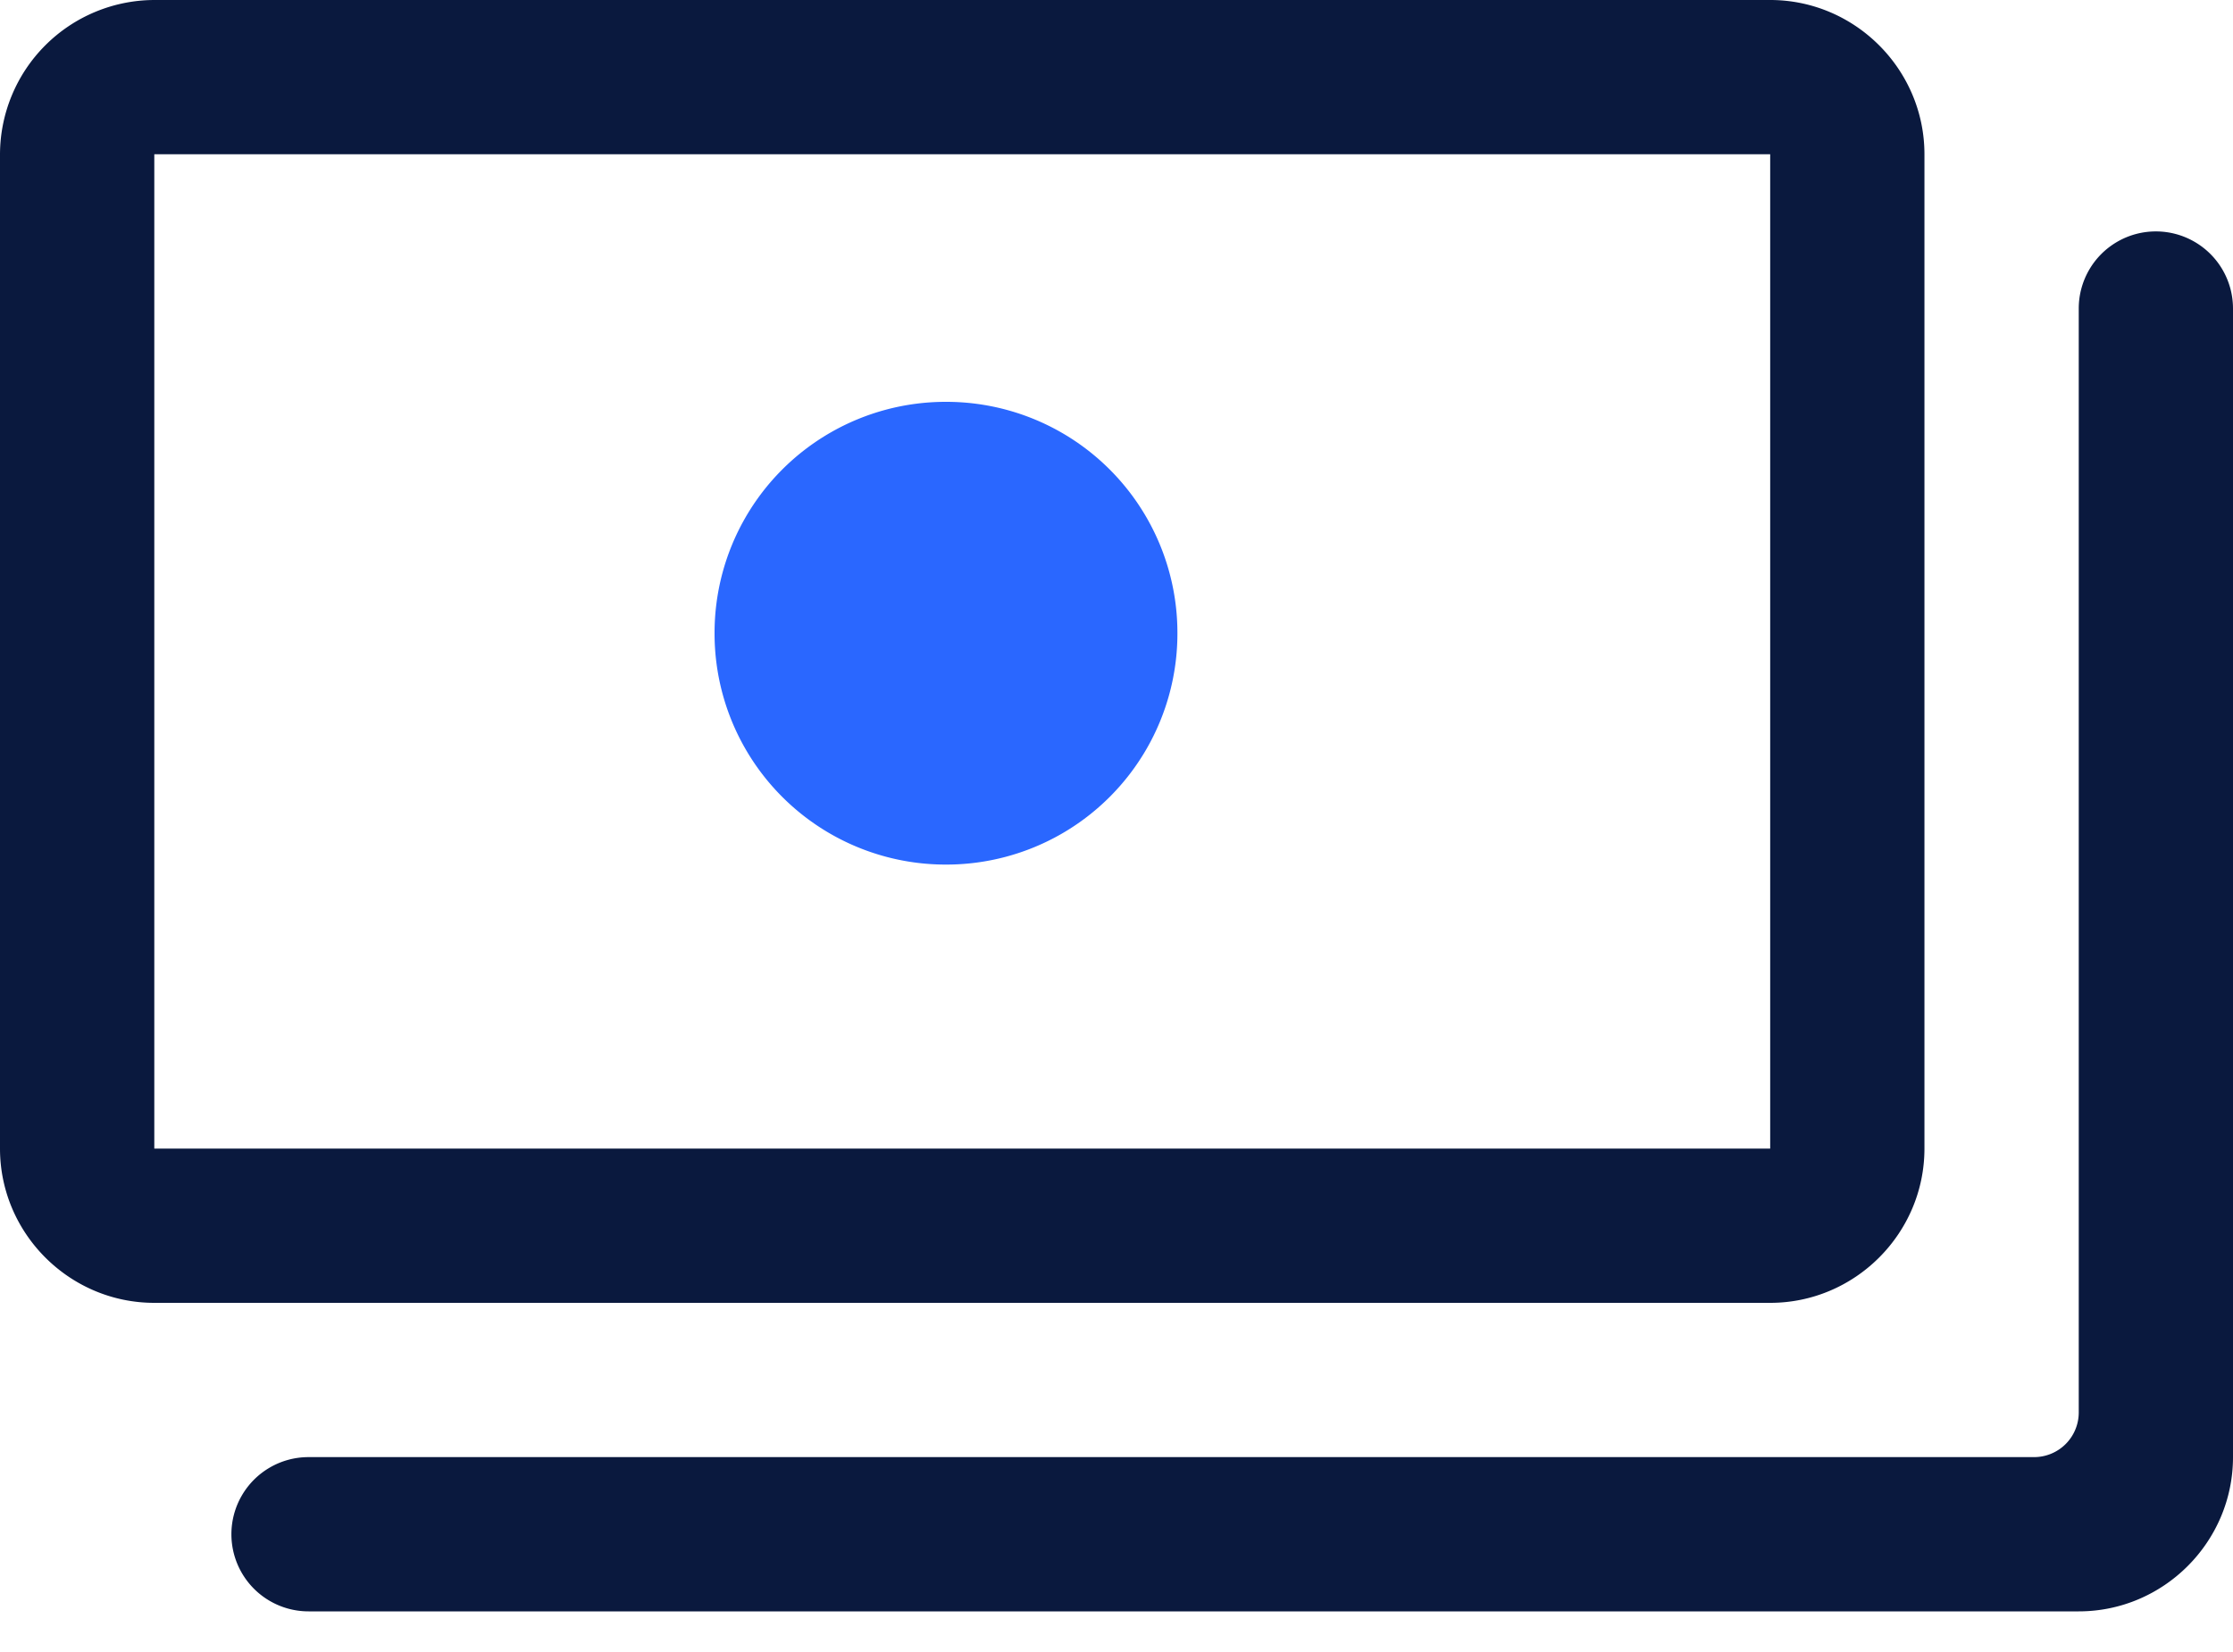
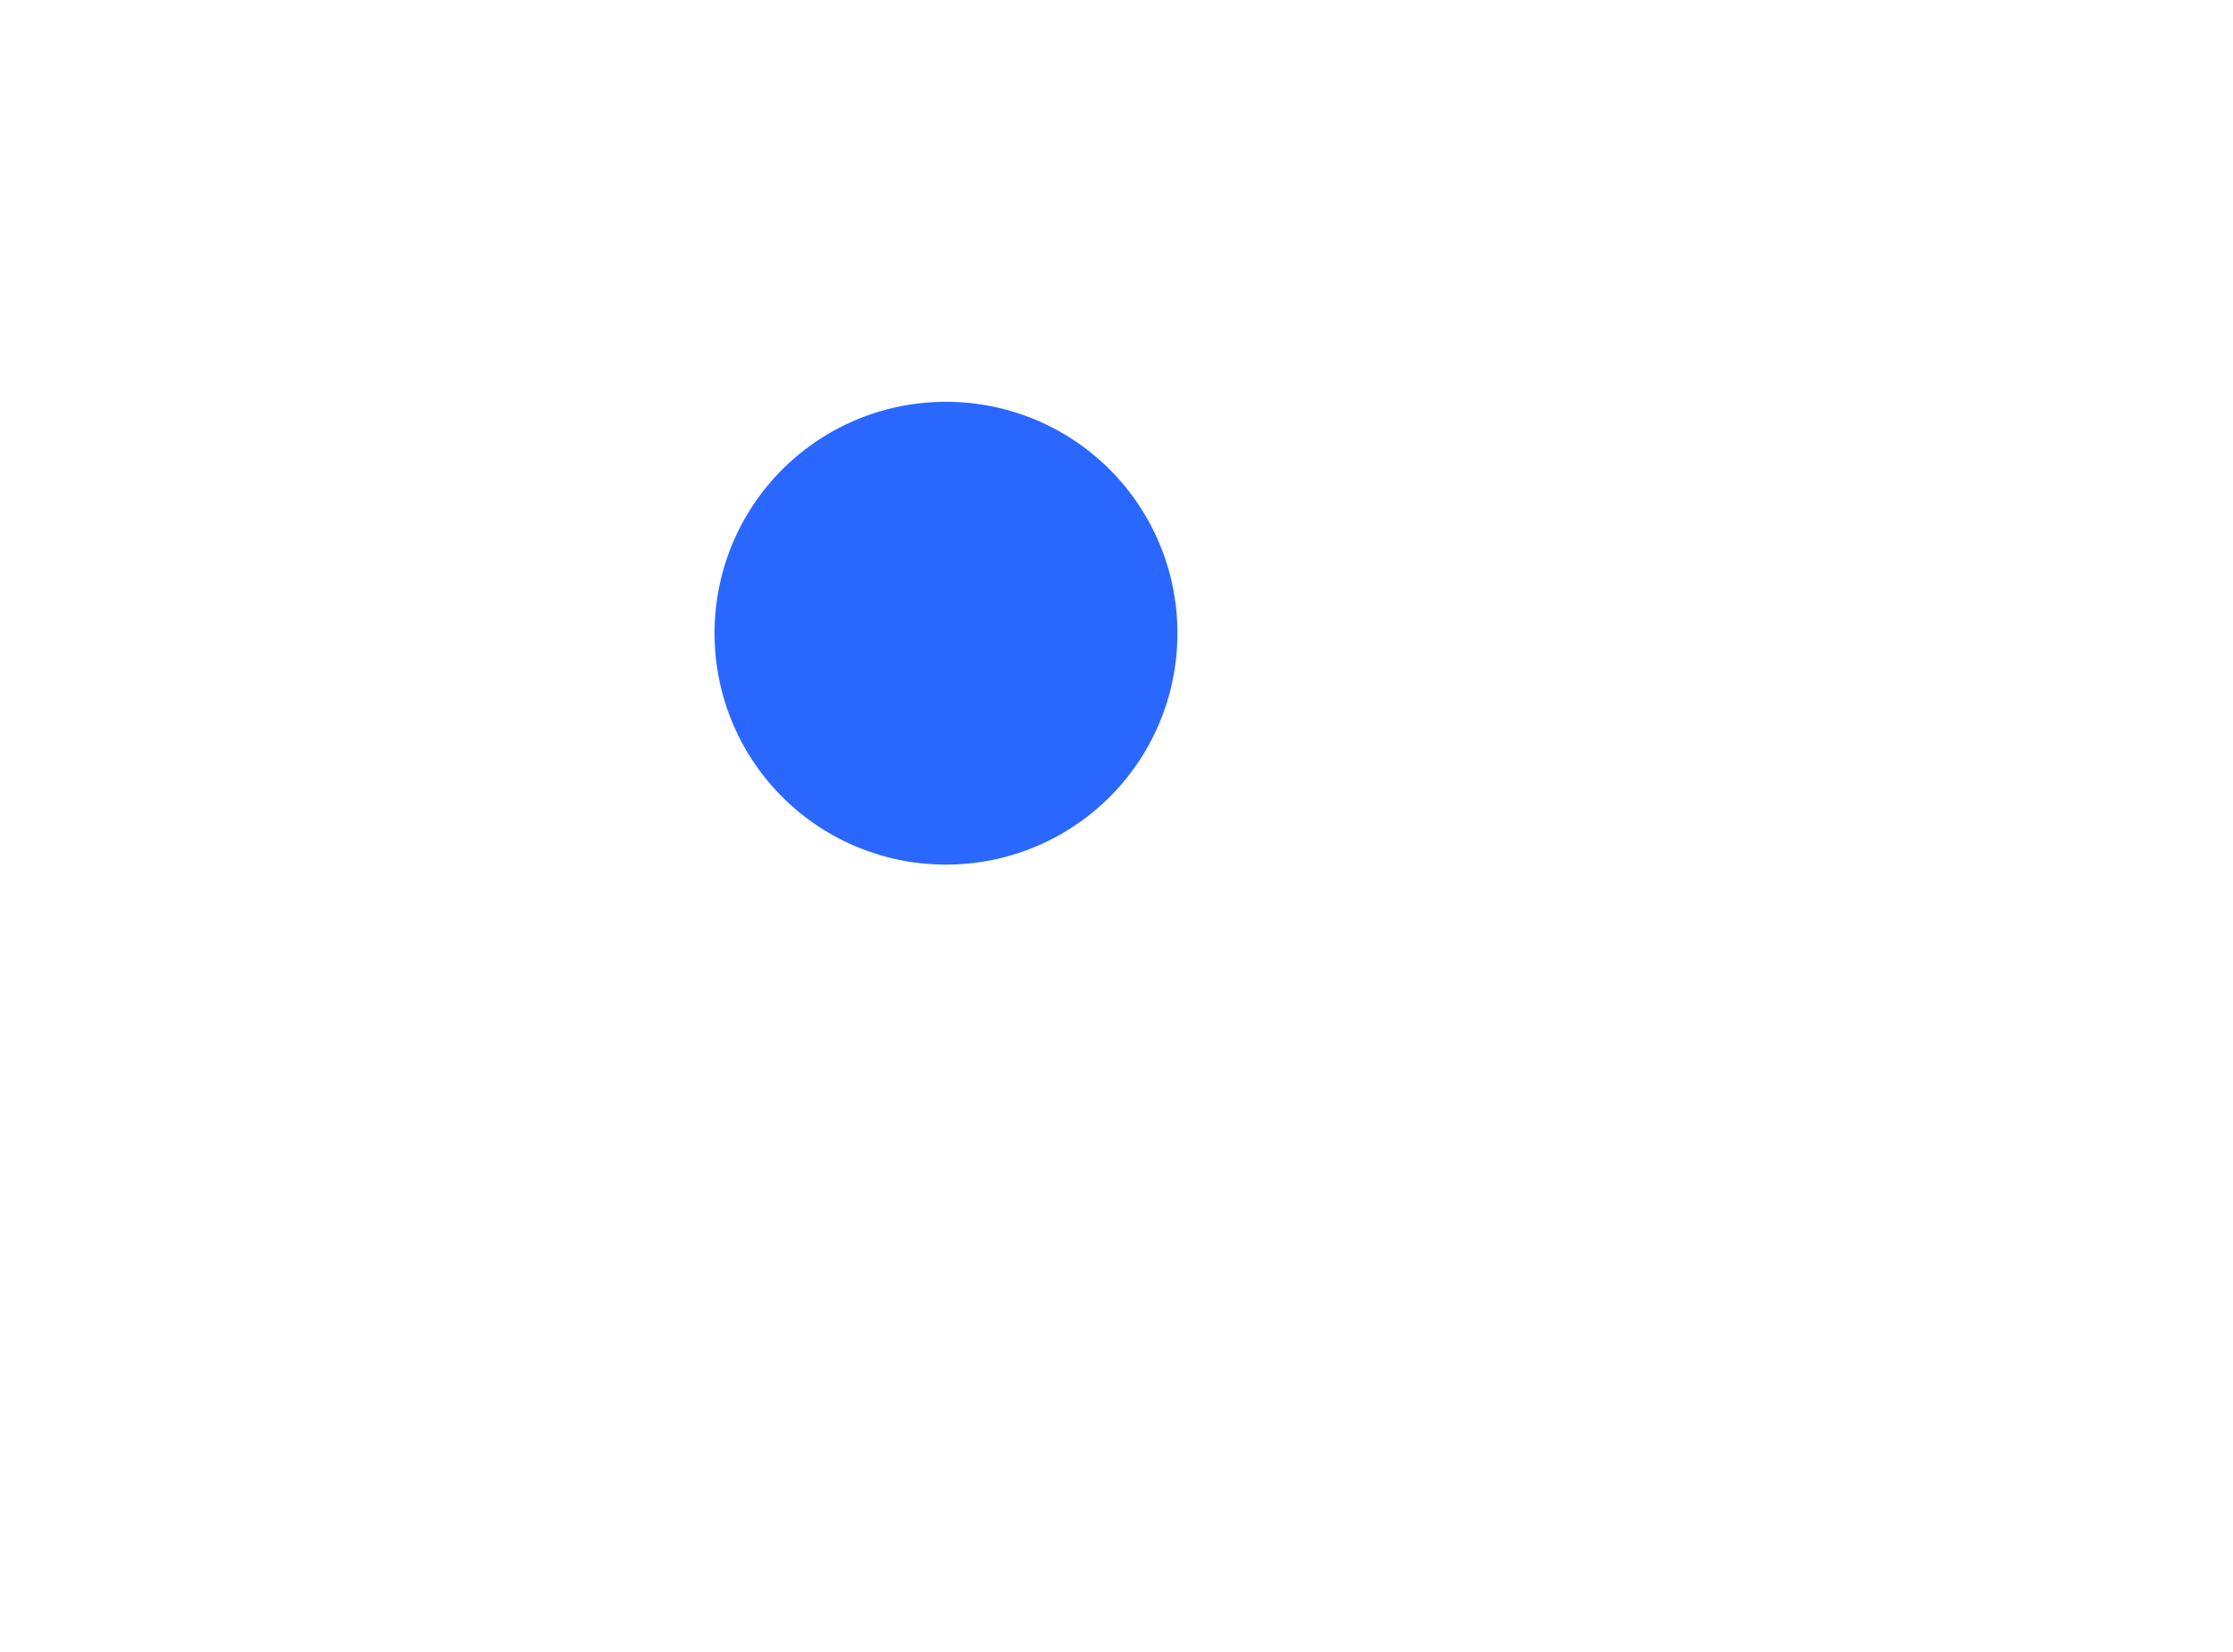
<svg xmlns="http://www.w3.org/2000/svg" width="50" height="37" viewBox="0 0 50 37">
  <g fill="none" fill-rule="evenodd">
    <path d="M21.182 9A5.175 5.175 0 0 0 16 14.182a5.175 5.175 0 0 0 5.182 5.182 5.175 5.175 0 0 0 5.182-5.182A5.175 5.175 0 0 0 21.182 9z" fill="#2A67FF" />
-     <path d="M43.091 25.725V3.455c0-1.9-1.554-3.455-3.454-3.455H3.455A3.465 3.465 0 0 0 0 3.455v22.27c0 1.9 1.555 3.455 3.455 3.455h36.182c1.9 0 3.454-1.555 3.454-3.455zm-3.454 0H3.455V3.455h36.182v22.27zM50 6.91v25.725c0 1.9-1.554 3.455-3.454 3.455H6.909a1.727 1.727 0 1 1 0-3.455h38.637a1 1 0 0 0 1-1V6.91a1.727 1.727 0 1 1 3.454 0z" fill="#0A193E" fill-rule="nonzero" />
  </g>
</svg>